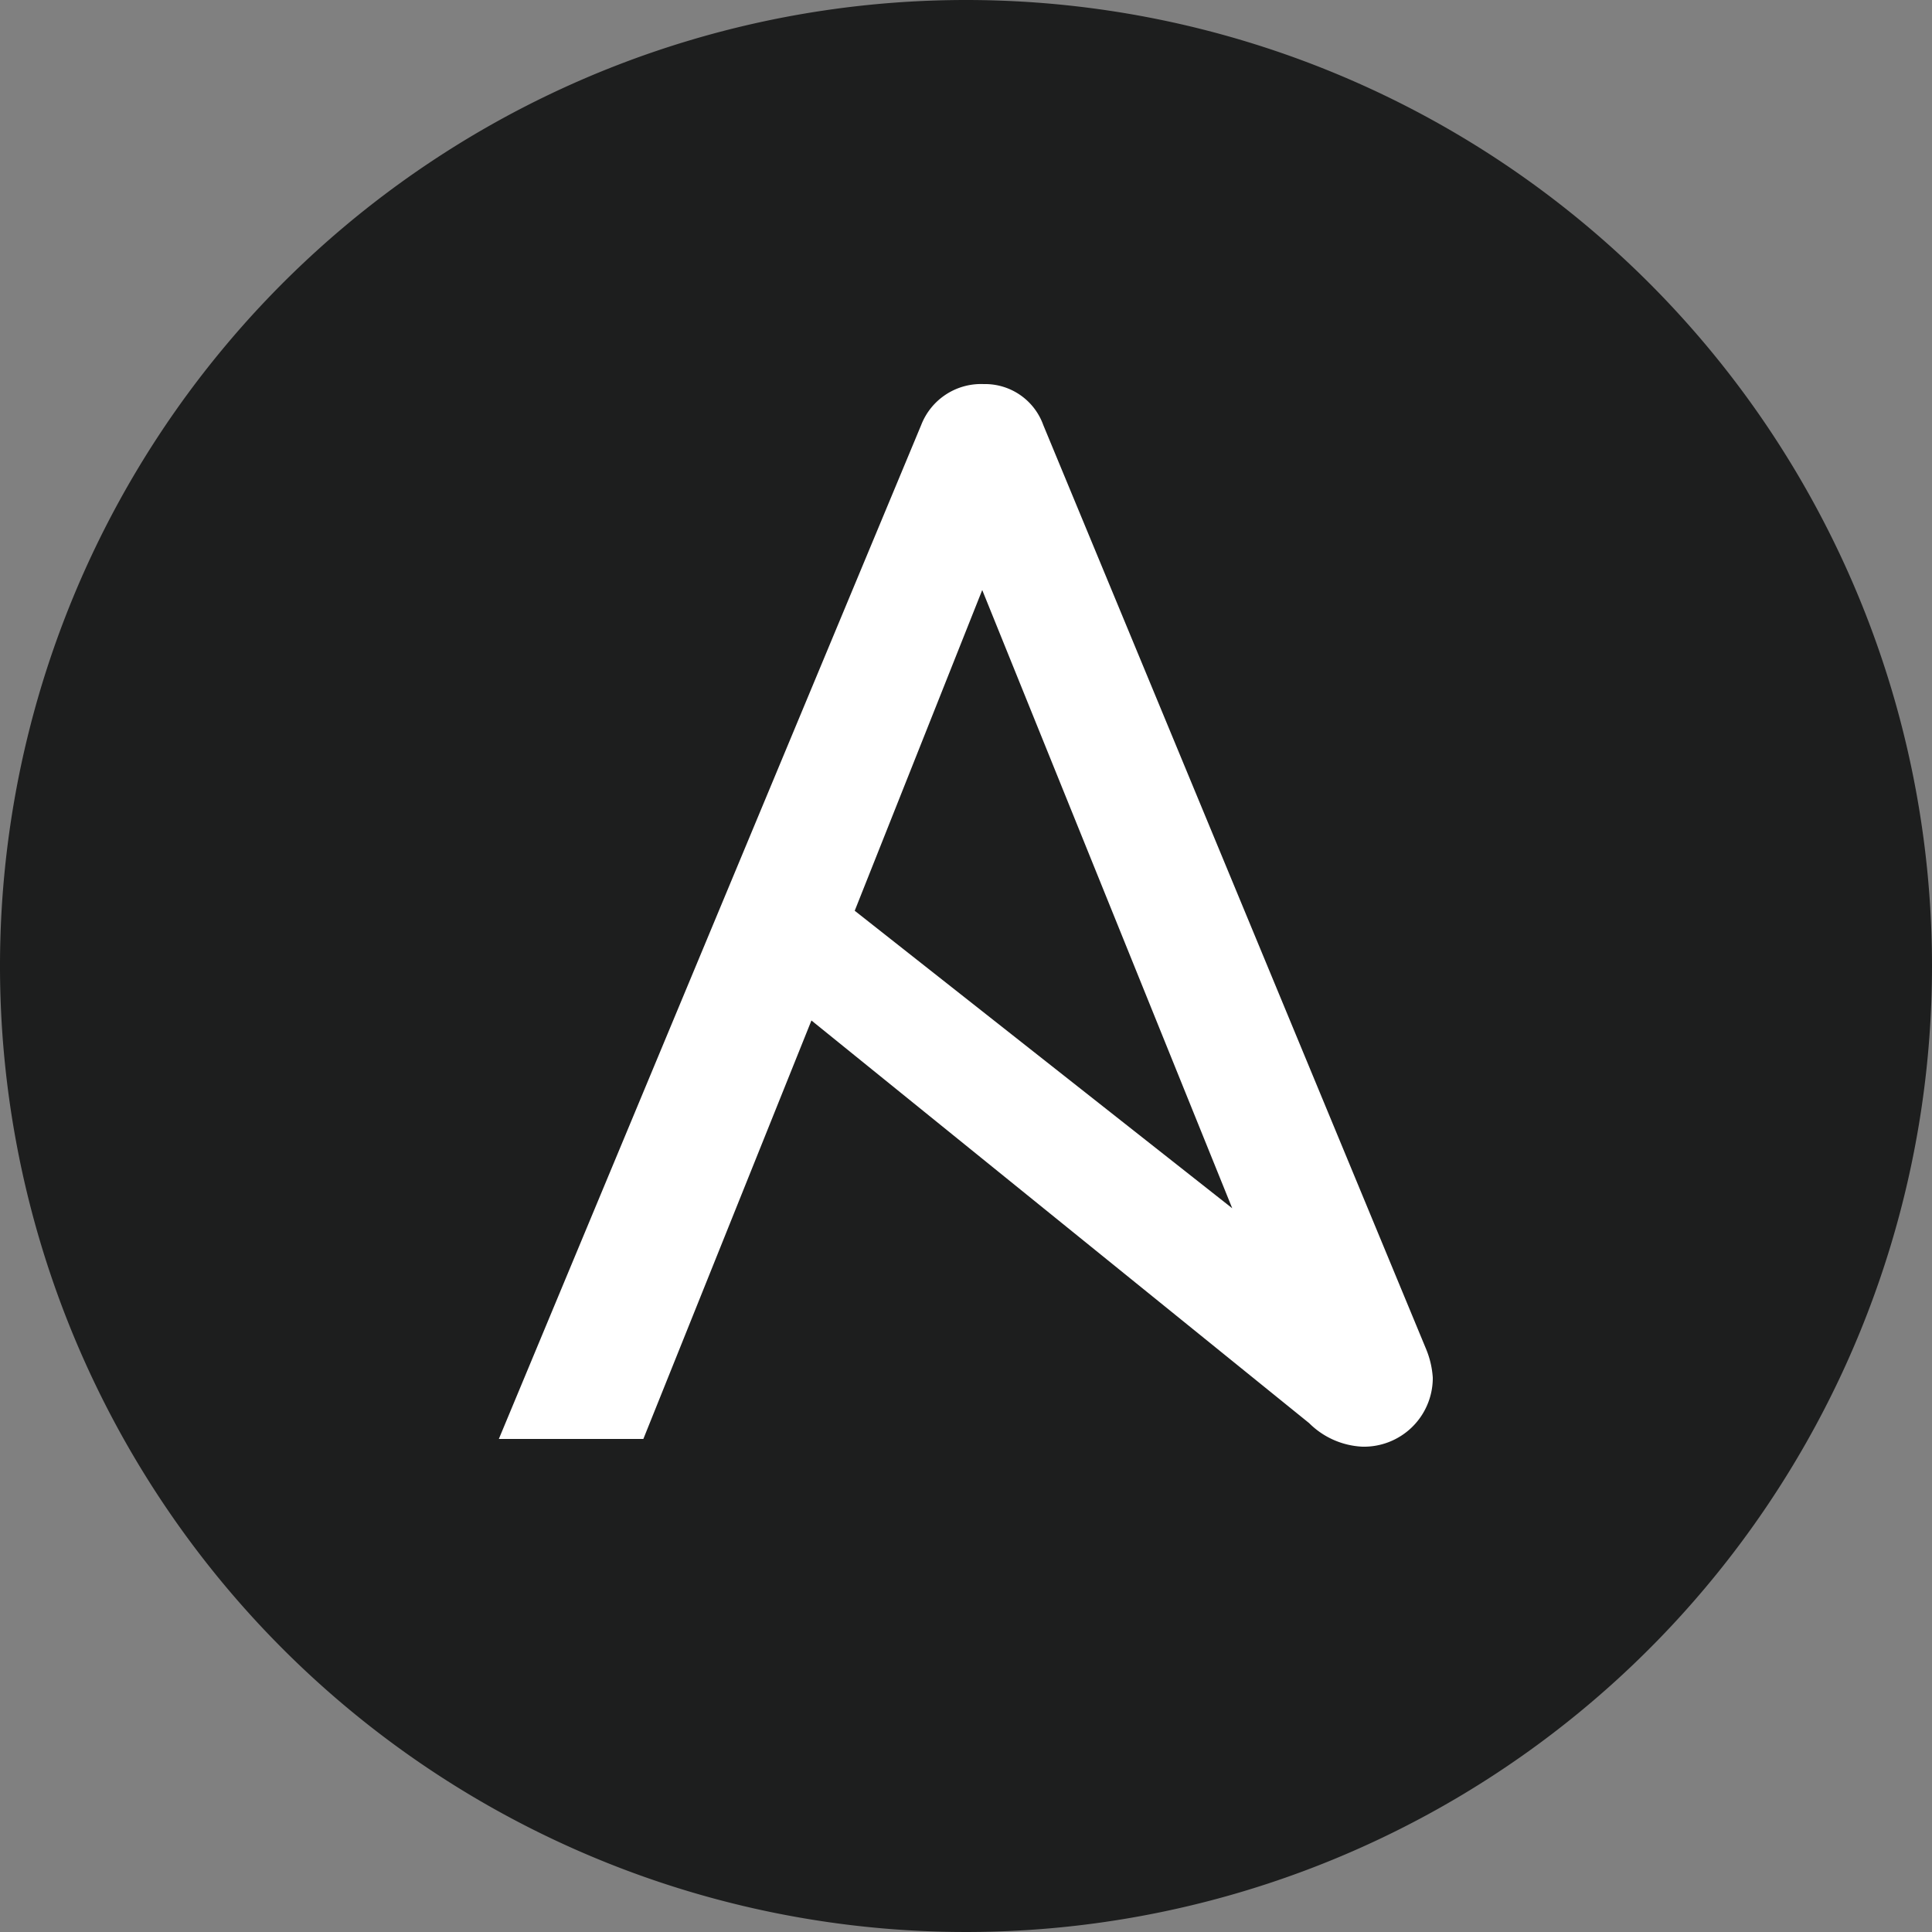
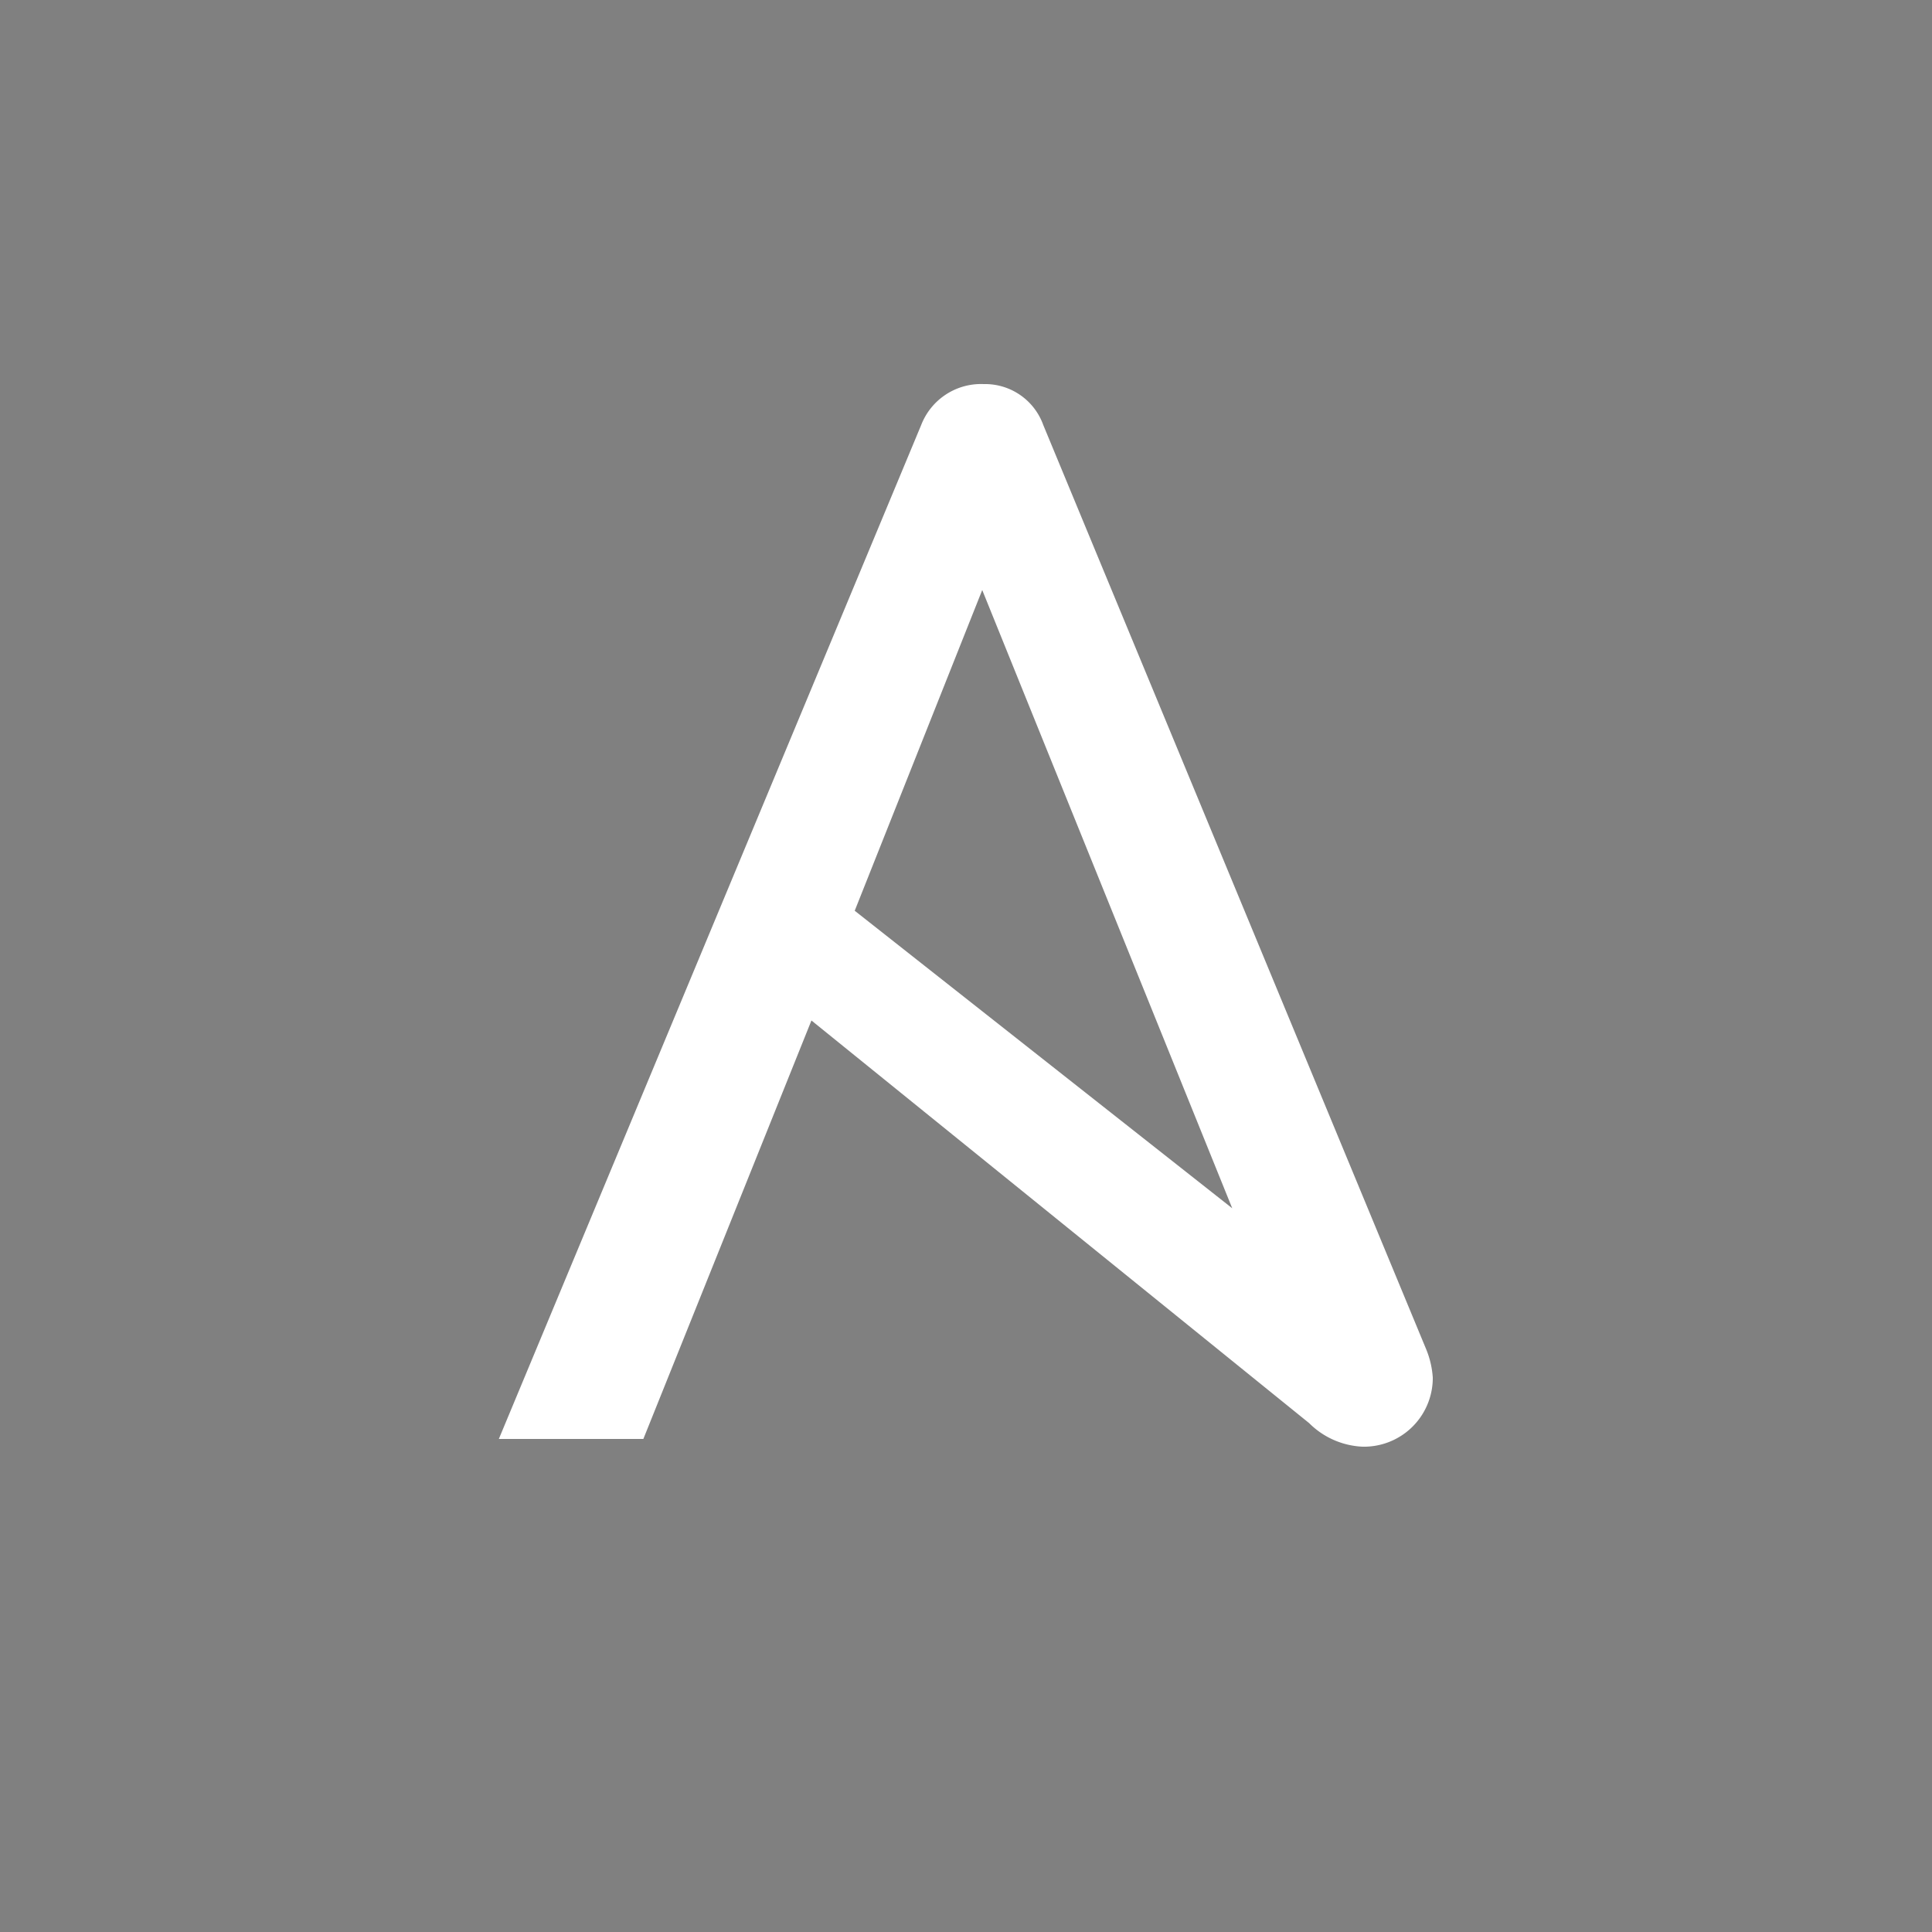
<svg xmlns="http://www.w3.org/2000/svg" viewBox="0 0 50 50">
  <rect x="0" y="0" width="50" height="50" fill="#808080" stroke="none" />
  <defs>
    <style>.a{fill:#1d1e1e;}.b{fill:#fff;}</style>
  </defs>
-   <path class="a" d="M50,25A25,25,0,1,1,25,0,25,25,0,0,1,50,25" />
  <path class="b" d="M25.42,15.27l6.47,16-9.77-7.7ZM36.91,34.92,27,11a1.6,1.6,0,0,0-1.54-1.06A1.661,1.661,0,0,0,23.84,11L12.91,37.24h3.74L21,26.41,33.88,36.83a2.088,2.088,0,0,0,1.38.61,1.781,1.781,0,0,0,1.82-1.74v-.05A2.32,2.32,0,0,0,36.91,34.92Z" />
</svg>